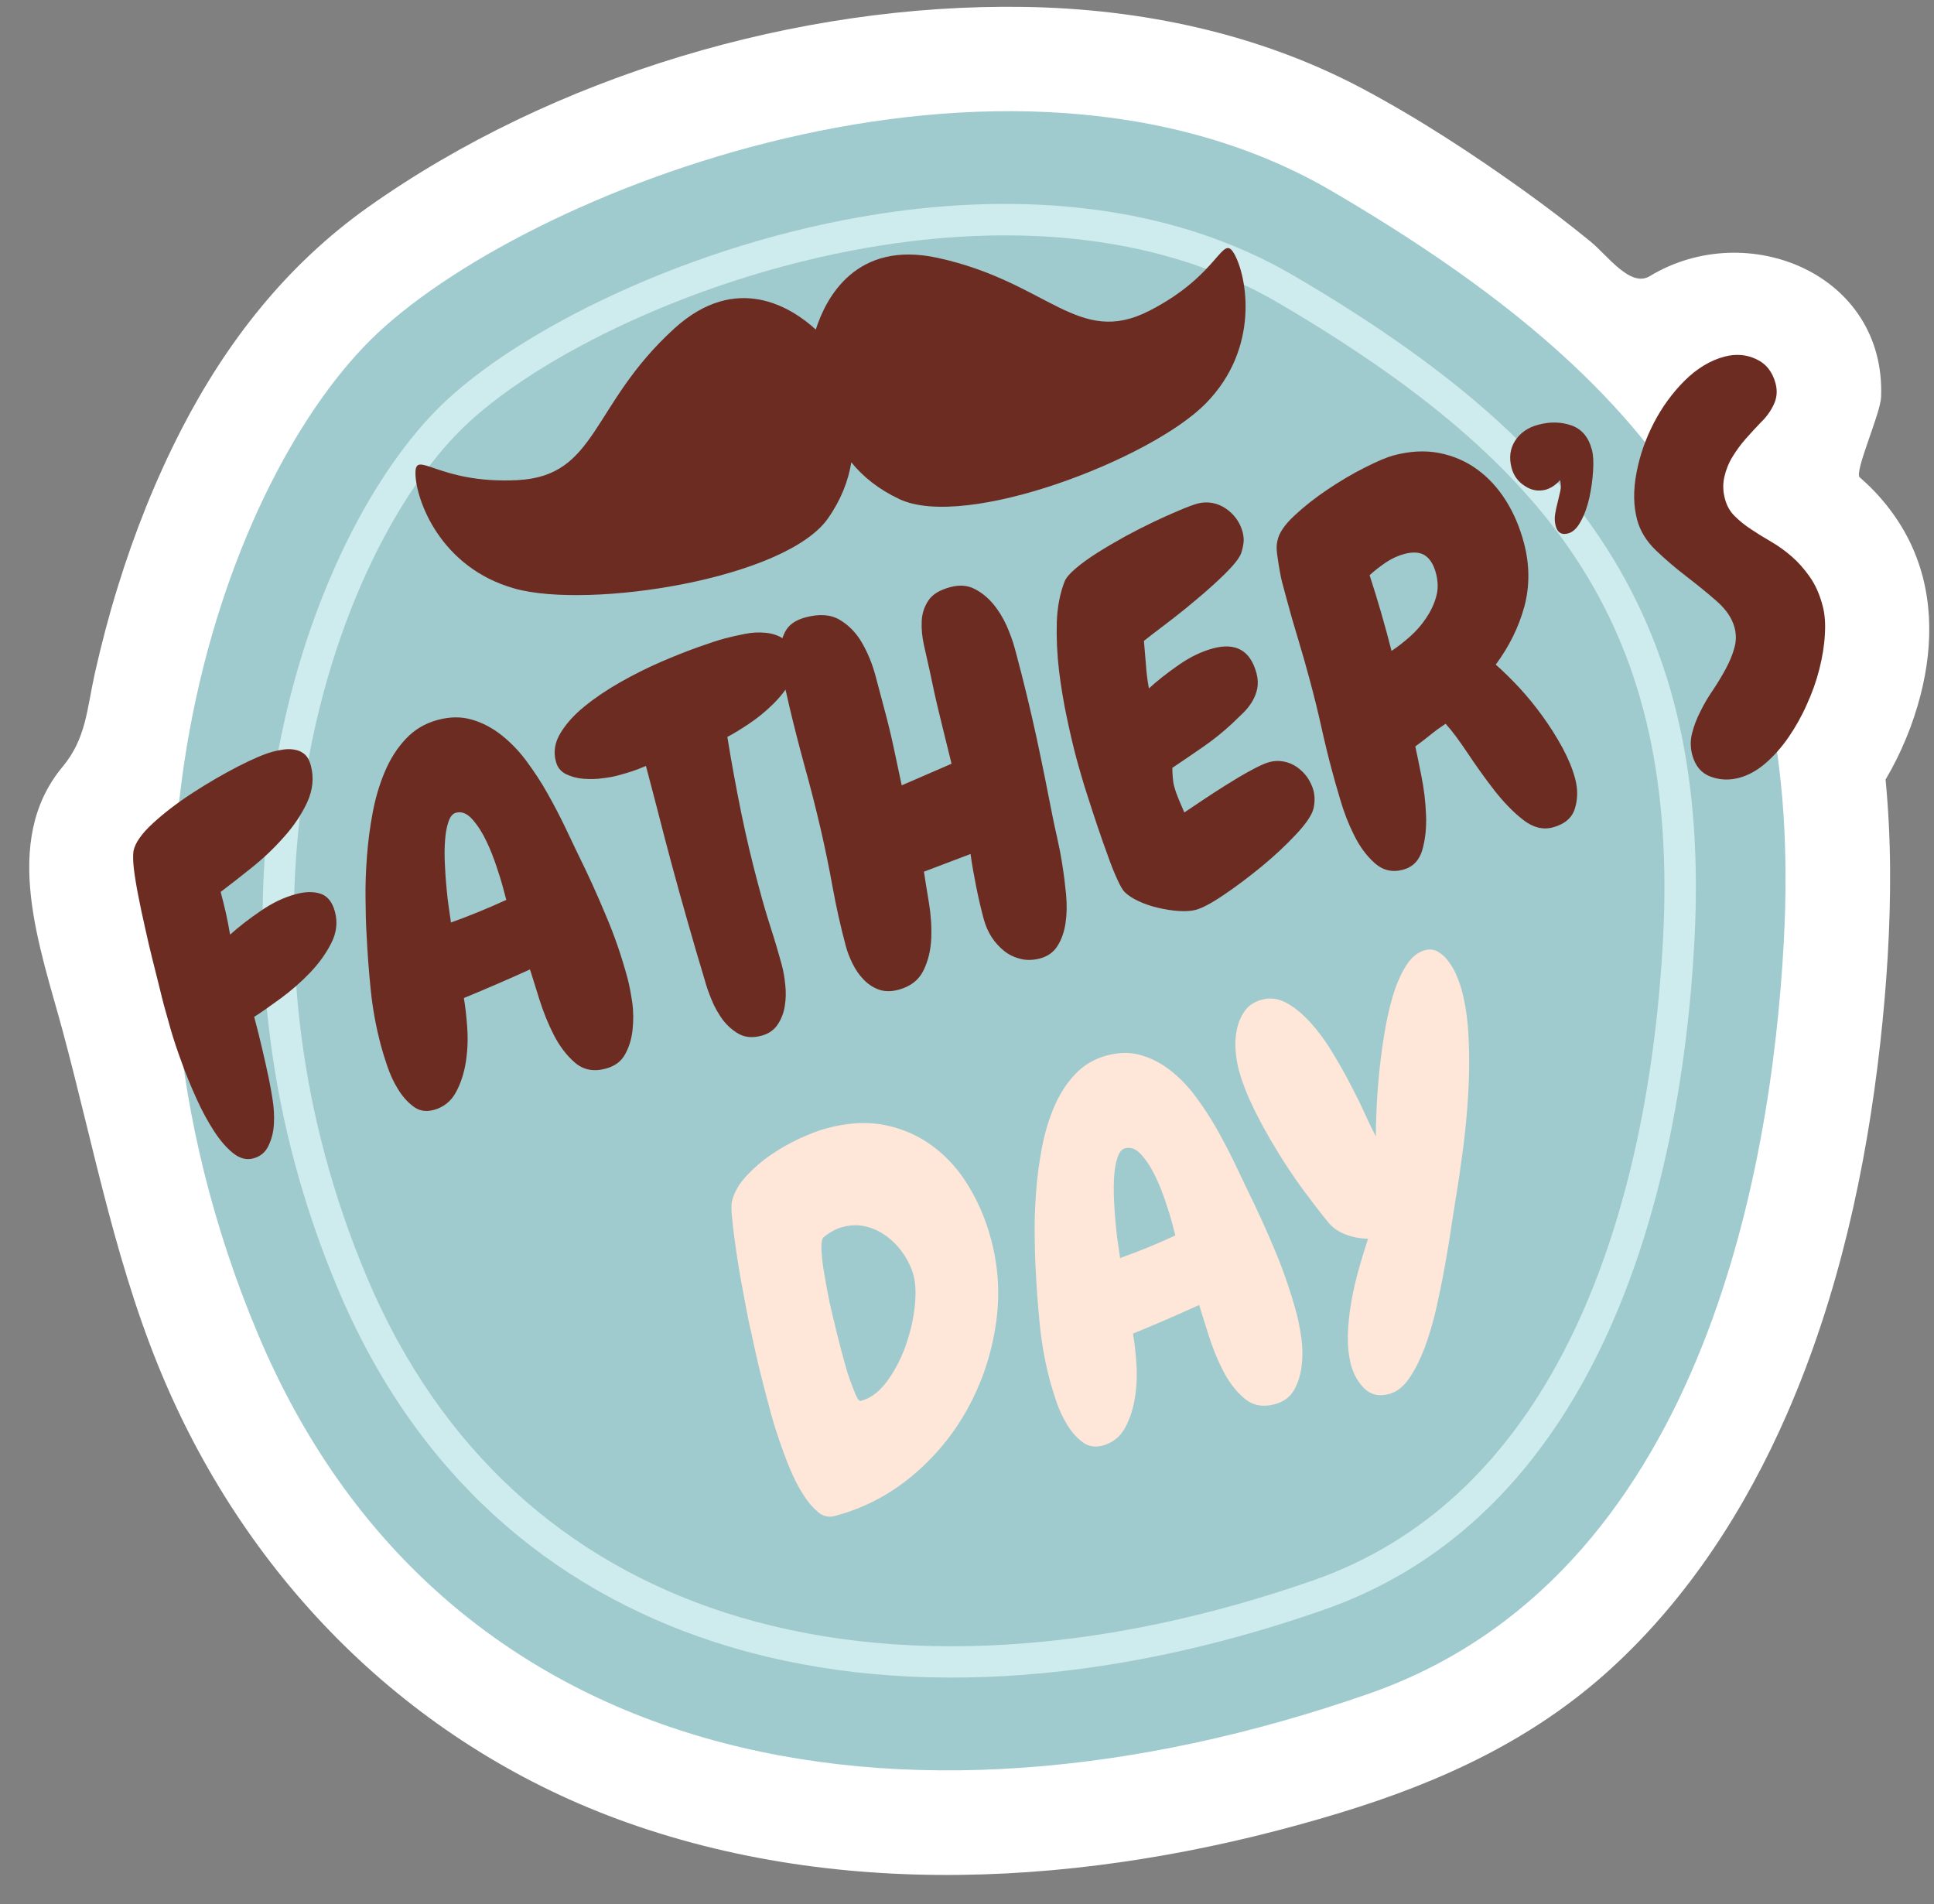
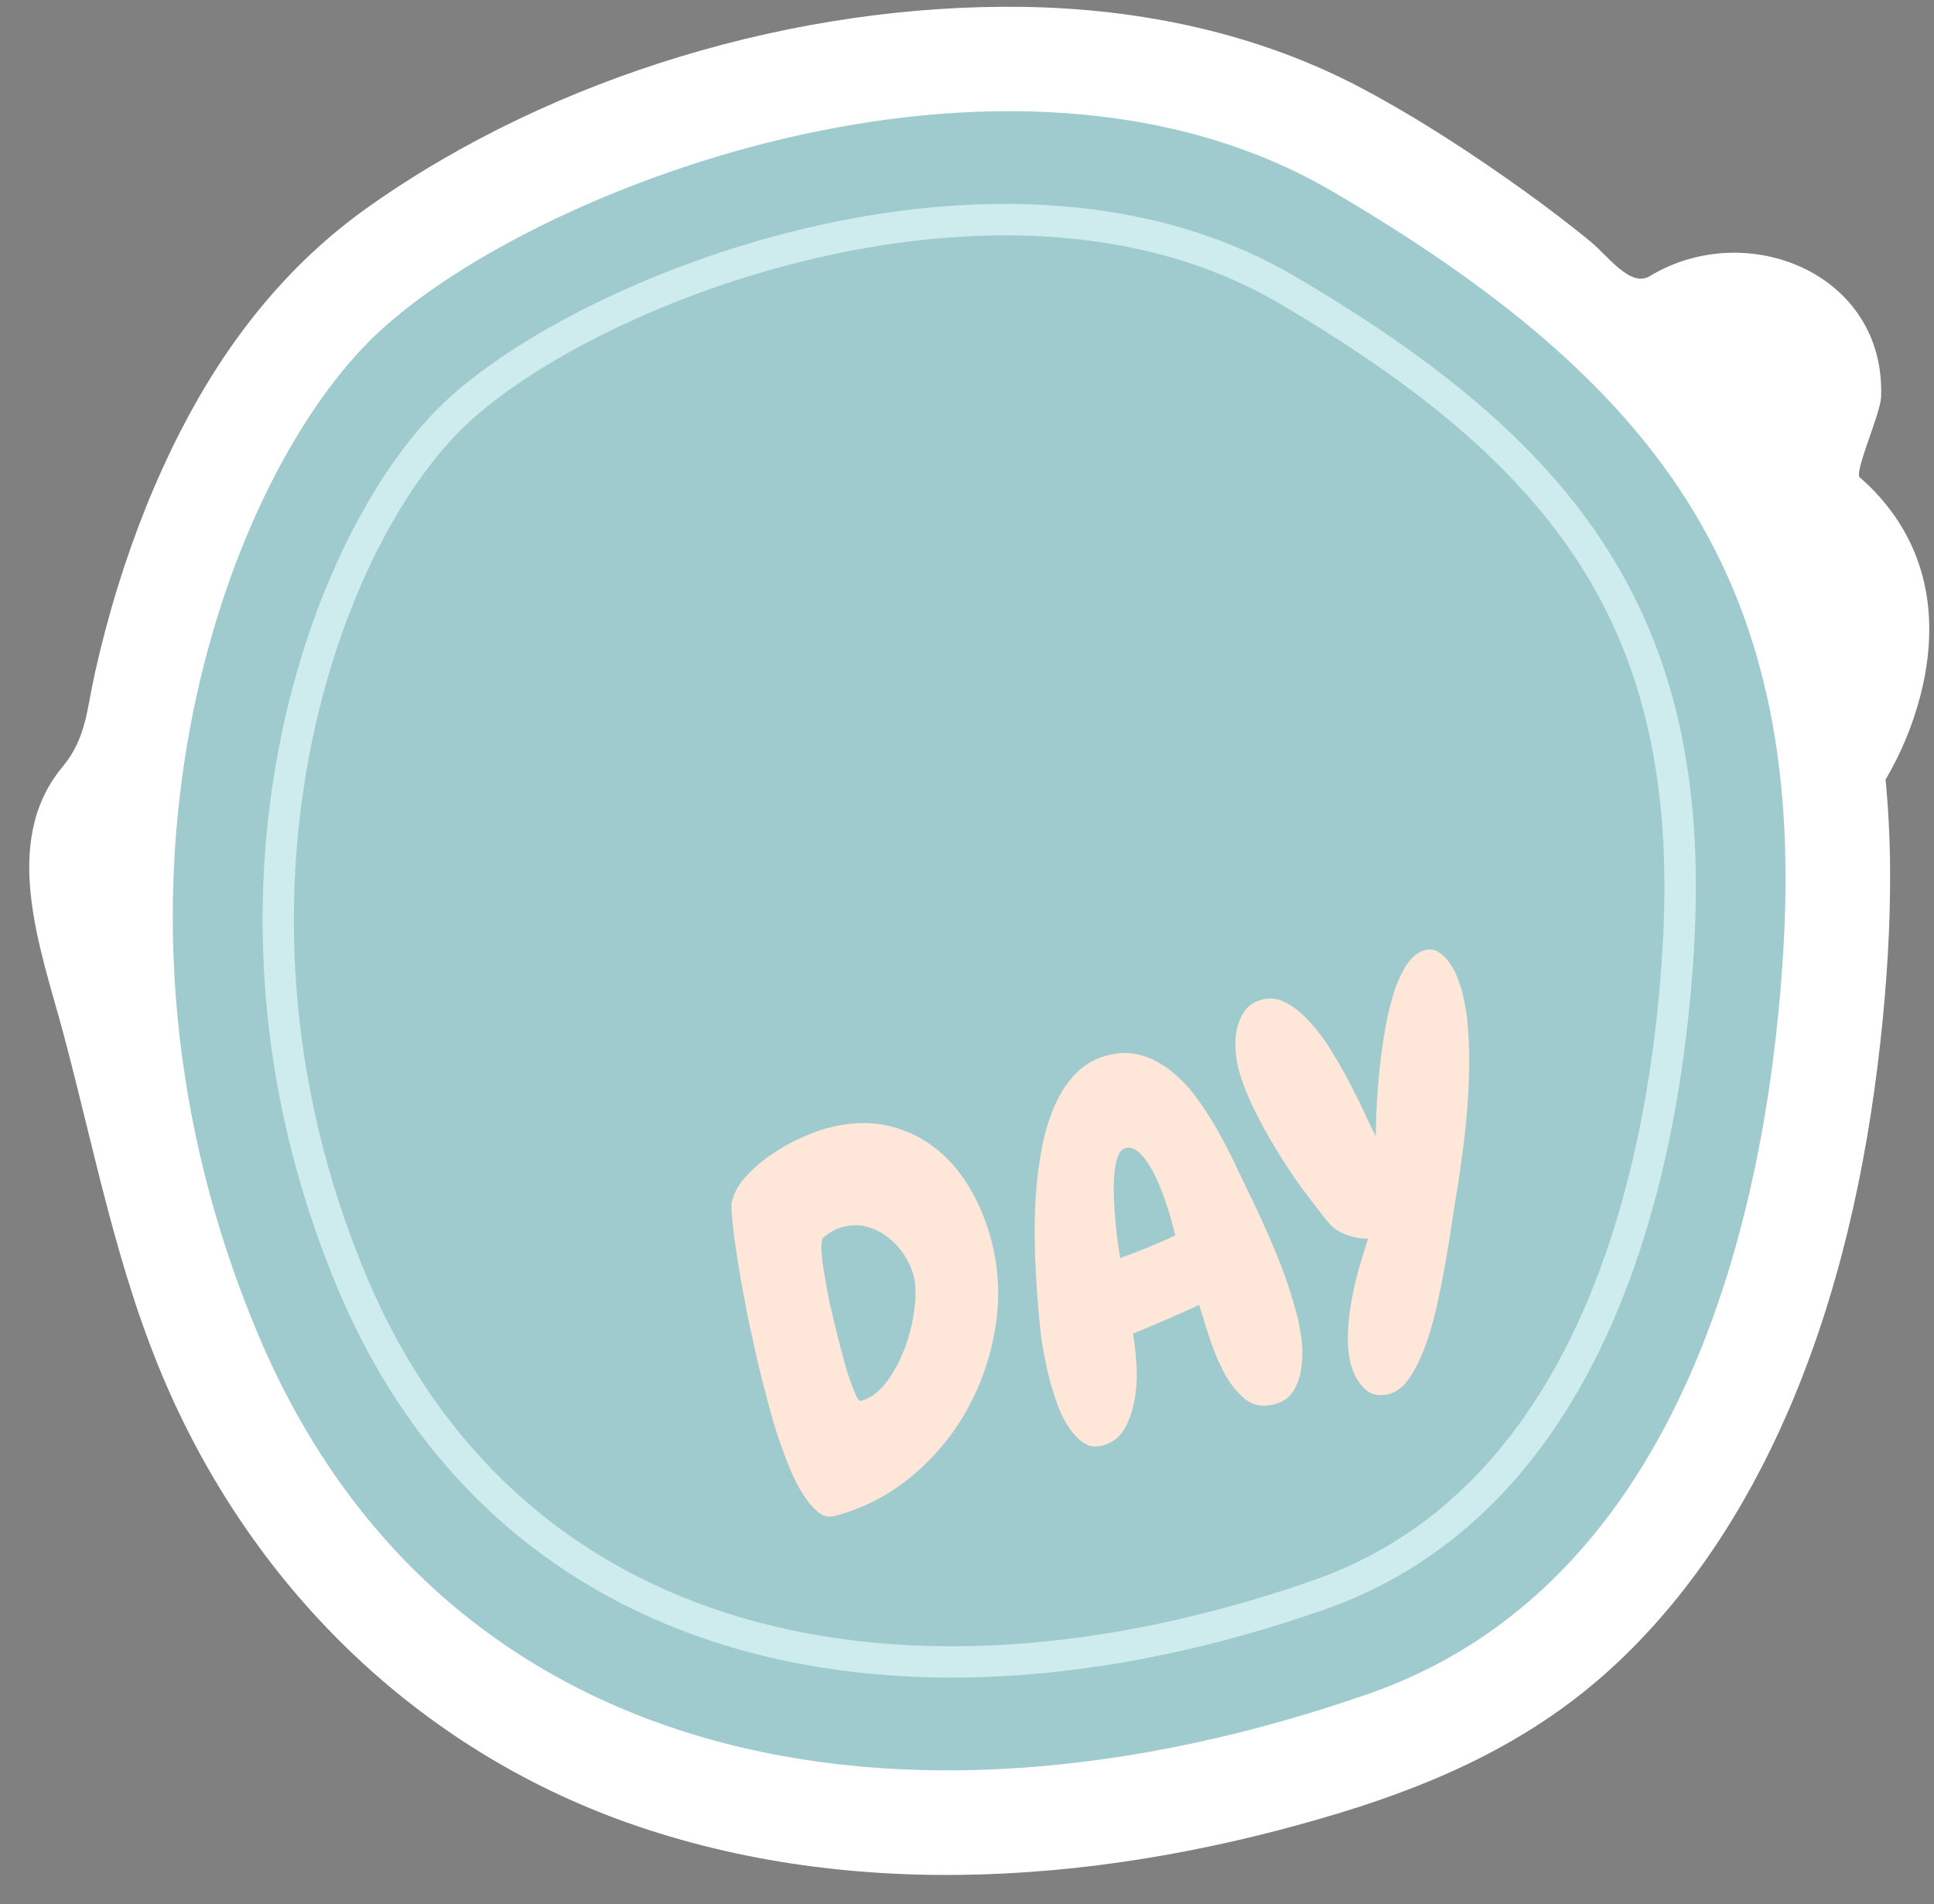
<svg xmlns="http://www.w3.org/2000/svg" height="1903.2" preserveAspectRatio="xMidYMid meet" version="1.0" viewBox="21.1 59.5 1933.3 1903.2" width="1933.3" zoomAndPan="magnify">
  <rect x="21.1" y="59.5" width="1933.3" height="1903.2" fill="#808080" stroke="none" />
  <g>
    <g id="change1_1">
      <path d="M1940.9,754.4c13.5-52.2,12.8-106.8-11.8-155.6c-11.9-23.6-28.9-44.9-48.9-62.1c-5.9-5.1,20.6-63.3,21.3-80.2 c4.9-123.7-134.3-179.7-231.2-121c-19.4,11.8-42.1-20.5-59.2-34.5c-21-17.2-42.6-33.6-64.6-49.5c-52.1-37.4-106.7-73.2-163.4-103.4 c-103.8-55.2-221-79.8-338-81.7c-226.4-3.6-470.8,68.9-656,200.1c-81.2,57.6-141.4,134.3-186.8,222.5 c-25.9,50.4-46.9,103.3-63.6,157.5c-8.8,28.4-16.3,57.1-22.8,86c-8.1,36.5-8.6,65-32.3,93.5c-62.5,75-21.9,181.8,0.5,265.2 c32,119.4,54.1,240.2,104,354.4c88.5,202.6,250.4,361.2,459.7,435.6c229.4,81.5,484.6,60,713.9-10 c100.2-30.6,192.3-72.9,270.2-144.2c76.9-70.4,134.3-159.6,175.8-254.8c51-117.1,78.9-243.7,93-370.3c6.4-57.7,10.2-115.9,9.8-174 c-0.2-29.8-1.7-59.5-4.5-89.2C1921.4,812.6,1933.3,784,1940.9,754.4C1945.6,736.3,1936.4,772,1940.9,754.4z" fill="#fff" />
    </g>
    <g>
      <g id="change2_1">
        <path d="M1804.2,1001.7c-12.5,228.9-82.7,634.7-414.4,750.6c-470.2,164.2-928.8,74.3-1111-359.7 c-182.2-433.9-36.8-844.4,112.4-993c149.2-148.5,635.9-340.1,962.3-148.5C1676,440.3,1824.3,634.7,1804.2,1001.7z" fill="#9fcace" />
      </g>
      <g id="change3_1">
        <path d="M1714.8,1002.3c-6.5,119.3-30.8,293-110.2,436.8c-55.7,100.9-138.3,187-260.5,229.6 c-216.1,75.5-429.9,90-608.1,32.3c-165.1-53.5-299.6-168.4-377.3-353.6c-70.1-166.9-85.3-330-69.3-471.8 C310.2,691.1,384.4,542,459.7,467c76.3-76,251-164.5,440.1-193.7c141.1-21.8,290.9-10.9,415.4,62.2 c142.3,83.5,246.4,168.4,312.9,273.4C1695,714.4,1723.7,839.3,1714.8,1002.3z M1577,1424c76.6-138.7,100.1-307.4,106.4-423.3 c8.5-156.1-18.5-275.2-81.8-375c-63.6-100.4-164.2-182.2-302.2-263.2c-117.3-68.8-259.9-78.9-394.8-58.1 C722,332.6,554.4,417,481.8,489.2C410.7,560,340.5,702,320.5,879c-15.5,137-0.8,294.7,67,456.2c74,176.1,201.5,285.3,357.9,336 c171.6,55.5,378.4,41.2,588.2-32C1447.5,1599.5,1524.7,1518.7,1577,1424L1577,1424z" fill="#ceebed" />
      </g>
      <g id="change4_1">
-         <path d="M331.8,824.6c3.3,12.2,2,24.5-3.6,36.8c-5.7,12.3-13.5,23.9-23.6,35.1 c-9.9,11.2-20.7,21.4-32.4,30.7c-11.7,9.4-21.9,17.3-30.5,23.8c1.8,6.8,3.5,13.8,5.2,21c1.6,7.2,3,14.4,4.2,21.7 c8.9-8,19.2-15.9,30.9-23.9c11.7-8,23.3-13.5,35-16.6c9.3-2.5,17.5-2.7,24.5-0.4c7,2.3,11.8,8.3,14.4,17.9 c2.9,10.7,1.6,21.3-3.7,31.6c-5.3,10.5-12.4,20.3-21.3,29.6c-8.9,9.3-18.6,17.7-29,25.4c-10.4,7.6-19.2,13.8-26.7,18.6 c2.9,10.7,5.5,21.3,8,31.9c2.5,10.6,4.8,21,7,31.5c1.1,5.3,2.2,11.9,3.5,19.9c1.2,7.9,1.7,15.8,1.2,23.8 c-0.4,7.9-2.2,15.1-5.4,21.7c-3,6.6-8.2,10.8-15.3,12.7c-6.8,1.8-13.4,0-20.1-5.3c-6.6-5.3-13-12.7-19.1-22.1 c-6.1-9.4-12-20.2-17.5-32.4c-5.5-12.2-10.5-24.2-14.8-36.3c-4.4-11.9-8.1-23-11.1-33.4c-2.9-10.3-5.1-18.2-6.6-23.6 c-1.1-4.2-2.7-10.4-4.7-18.7c-2.1-8.3-4.3-17.5-6.9-27.6c-2.5-10-5-20.6-7.4-31.7c-2.5-11.1-4.8-21.7-6.7-31.7 c-2-10-3.4-19-4.4-26.9c-0.9-7.8-0.9-13.8-0.3-17.8c1.7-8.1,8.3-17.4,19.8-27.9c11.5-10.5,24.8-20.6,39.8-30.3 c15.1-9.8,30-18.4,44.7-26c14.8-7.6,26.3-12.5,34.7-14.8c3.8-1,7.7-1.8,11.5-2.3c3.9-0.5,7.6-0.4,11.3,0.4 c3.7,0.7,6.8,2.3,9.6,4.7C328.5,816.1,330.5,819.7,331.8,824.6z M648.5,1037.7c1.7,6.4,3.2,14.4,4.6,23.7 c1.3,9.3,1.3,18.6,0.3,27.7c-1,9.1-3.5,17.2-7.5,24.3c-3.9,7.2-10.4,11.9-19.5,14.3c-12,3.2-22.1,1.2-30.4-5.9 c-8.4-7.2-15.4-16.4-21.3-27.8c-5.8-11.4-10.6-23.4-14.5-35.8c-3.9-12.4-6.9-22.3-9.3-29.7c-22.3,10.1-44.3,19.6-66.1,28.6 c1.3,7.6,2.5,17.1,3.3,28.7c0.9,11.5,0.5,22.9-1.2,34.3c-1.7,11.3-4.9,21.7-9.9,30.9c-4.9,9.3-12.5,15.3-22.5,18 c-7.7,2-14.6,0.9-20.4-3.7c-5.9-4.4-11-10.3-15.3-17.4c-4.4-7.1-7.8-14.7-10.6-22.9c-2.7-8-4.8-14.8-6.3-20.4 c-4.9-18.4-8.3-36.9-10.2-55.6c-1.9-18.6-3.3-37.4-4.2-56.2c-0.6-9.9-0.9-21.6-1-35c-0.2-13.5,0.3-27.6,1.4-42.2 c1.1-14.7,3-29.3,5.8-44.1c2.8-14.9,6.9-28.4,12.2-40.9c5.3-12.5,12.2-23.4,20.9-32.6c8.6-9.2,19.2-15.5,31.8-18.9 c12.3-3.3,23.7-3.4,34.2-0.3c10.5,3,20.3,8.2,29.5,15.4c9.2,7.3,17.7,16,25.2,26.2c7.6,10.3,14.6,20.9,20.7,31.8 c6.2,11,11.9,21.8,17.1,32.6c5.1,10.8,9.7,20.3,13.6,28.5c9.9,19.9,19.1,40.2,27.7,60.9C635.5,994.9,642.7,1016.1,648.5,1037.7 L648.5,1037.7z M523.5,945.1c-1-3.9-3-10.2-5.9-19c-2.9-8.7-6.2-17.4-10.3-25.8c-3.9-8.4-8.6-15.7-13.9-21.7 c-5.3-6-10.8-8.3-16.6-6.7c-3.2,0.9-5.7,3.8-7.4,9c-1.8,5.2-2.9,11.3-3.4,18.5c-0.6,7.2-0.6,15.1-0.2,23.7 c0.4,8.5,0.9,16.7,1.7,24.4c0.7,7.8,1.5,14.8,2.5,20.9c0.9,6.1,1.6,10.6,1.9,13.2c19-6.8,37.4-14.4,55.3-22.6L523.5,945.1z M815.4,715.3c2.2,8.1,1,16.3-3.5,24.6c-4.5,8.3-10.6,16.1-18.2,23.6c-7.5,7.3-15.5,13.9-24.1,19.6c-8.5,5.7-15.7,10-21.4,13 c4.1,25.6,8.8,50.9,13.9,76c5.1,25,11.1,50,17.8,74.9c3.5,13.2,7.3,26.2,11.4,39c4.1,12.7,7.9,25.5,11.4,38.4 c1.6,5.9,2.7,12.4,3.4,19.6c0.8,7.2,0.6,14.3-0.5,21.1c-1.1,6.9-3.5,13.1-7.2,18.6c-3.7,5.5-9.1,9.2-16.3,11.1 c-8.3,2.2-15.7,1.7-22-1.6c-6.2-3.4-11.6-8.1-16.3-14.1c-4.5-6.1-8.3-12.8-11.3-20.1c-3-7.3-5.4-14.1-7-20.2 c-5.8-19.2-11.5-38.6-17-58c-5.6-19.4-11-39.1-16.3-58.7c-4.4-16.4-8.7-32.7-12.7-48.5c-4.1-15.8-8.3-32.1-12.7-48.5 c-4.4,1.9-8.8,3.6-13.4,5.2c-4.6,1.5-9.3,2.9-14.2,4.2c-3.9,1.1-9,2.1-15.6,2.9c-6.5,0.9-12.9,1-19.3,0.5 c-6.4-0.5-12.2-2.1-17.4-4.6c-5.2-2.6-8.6-6.8-10.1-12.6c-2.6-9.7-1.1-19.2,4.6-28.5c5.6-9.3,13.6-18.2,24-26.6 c10.4-8.5,22.2-16.5,35.6-24.1c13.4-7.6,26.8-14.3,40.3-20.2c13.5-5.8,26-10.8,37.5-14.9c11.6-4.1,20.5-7.1,27.1-8.8 c6.1-1.6,12.7-3.1,19.8-4.5c7.1-1.4,14-1.8,20.7-1.1c6.7,0.6,12.7,2.6,18,6.1C809.6,701.4,813.3,707.1,815.4,715.3z M1037.1,713.5 c7.2,26.8,13.7,53.8,19.7,81.1c5.9,27.3,11.4,54.6,16.7,82c1,4.9,2.4,11.5,4.3,19.9c1.9,8.3,3.7,17.4,5.2,27.1 c1.6,9.8,2.8,19.7,3.8,29.9c0.9,10.1,0.8,19.5-0.5,28.4c-1.3,8.8-3.9,16.5-7.9,22.8c-3.9,6.5-9.9,10.7-17.6,12.8 c-6.8,1.8-13.3,2-19.4,0.5c-6.1-1.5-11.6-4.1-16.3-7.8c-4.8-3.8-9-8.4-12.6-13.8c-3.5-5.4-6.1-11.4-7.9-17.8 c-2.9-10.7-5.4-21.5-7.6-32.5c-2.2-11-4.2-22-5.7-33l-46.6,17.7c1.3,8.7,3,19,5,31.1c2,12.1,2.8,24.1,2.3,35.7 c-0.5,11.7-3.1,22.5-7.8,32c-4.7,9.6-13,16-24.9,19.2c-7.4,2-14,1.9-19.8-0.2c-5.7-2.1-10.7-5.4-15.1-10c-4.4-4.5-8-9.8-11.1-16 c-3-6.1-5.3-12.1-6.8-17.9c-5.2-19.4-9.5-38.9-13.1-58.5c-3.5-19.7-7.6-39.3-12.1-58.8c-4.8-20.6-10-41.1-15.7-61.5 c-5.6-20.4-10.9-41.1-15.8-61.9c-1.5-6.9-3.3-14.8-5.6-23.9c-2.2-9.1-3.5-17.9-3.4-26.3c-0.1-8.5,1.7-16.1,5.2-22.9 c3.6-6.9,10.3-11.6,20.3-14.3c13.9-3.7,25.3-2.9,34.3,2.5c9.1,5.4,16.5,13,22.3,23.1c5.8,10.1,10.3,21.1,13.5,33.2 c3.2,12.1,6.2,23,8.7,32.7c3.5,12.9,6.6,25.7,9.3,38.3c2.7,12.6,5.4,25.3,8.1,38.1l49.8-21.6c-3.9-15.9-7.8-31.6-11.6-47.2 c-3.8-15.5-7.3-31.3-10.5-47c-1.7-7.5-3.5-15.5-5.4-24c-1.9-8.5-2.7-16.6-2.3-24.3c0.3-7.7,2.6-14.6,6.7-20.7 c4-6.1,11.4-10.6,22.1-13.4c9-2.4,17-1.8,24.1,1.9c7.1,3.6,13.3,8.7,18.7,15.2c5.4,6.5,9.8,13.8,13.4,21.8 c3.5,8.1,6.2,15.5,8,22.3L1037.1,713.5L1037.1,713.5z M1334,849.3c1.6,6.1,1.6,12.6-0.1,19.2c-1.8,6.3-7.6,14.8-17.6,25.4 c-9.9,10.6-21.3,21.2-34,31.7c-12.8,10.5-25.3,19.9-37.6,28.2c-12.3,8.4-21.7,13.3-28.1,15.1c-4.5,1.2-10.2,1.6-16.9,1.2 c-6.7-0.4-13.5-1.5-20.5-3.1c-7.1-1.6-13.6-3.8-19.8-6.7c-6.1-2.8-10.8-5.9-14.1-9.2c-1.9-1.9-4.4-6.1-7.3-12.6 c-3-6.5-6.1-14.1-9.2-23c-3.3-8.9-6.6-18.3-10-28.3c-3.4-10-6.5-19.5-9.4-28.6c-3-9.1-5.5-17.1-7.5-24.2 c-2.1-7.1-3.5-12.3-4.4-15.5c-3.2-11.9-6.5-25.7-9.8-41.5c-3.4-15.7-6-31.7-8-47.9c-1.9-16.3-2.6-32.2-2.2-47.7 c0.5-15.6,3.2-29.3,7.9-41.3c1.5-3.6,5.2-7.9,11.1-12.9c6-5.1,13.1-10.2,21.6-15.6c8.4-5.3,17.6-10.7,27.5-16.2 c10-5.4,19.6-10.3,29-14.8c9.4-4.4,18-8.3,25.7-11.5c7.8-3.3,13.7-5.5,18-6.7c4.9-1.3,9.7-1.4,14.6-0.6c4.9,0.9,9.4,2.8,13.4,5.5 c4,2.7,7.5,6,10.4,9.9c2.9,3.9,5,8.2,6.4,13.1c1.1,4.2,1.5,7.9,1.1,11.1c-0.3,3.2-1.2,6.9-2.5,11c-2.1,5.1-7.5,11.8-16.3,20.5 c-8.8,8.6-18.5,17.3-29.1,26.1c-10.6,9-20.9,17.1-30.8,24.6c-9.9,7.5-16.9,12.9-20.9,16.1c0.7,7.8,1.3,15.6,2,23.6 c0.5,8,1.5,16,3,23.9c8.6-7.9,18.6-15.7,30-23.6c11.3-7.9,22.7-13.3,34-16.4c22.9-6.1,37.4,2.1,43.5,24.7 c1.5,5.5,1.7,10.6,0.8,15.4c-0.9,4.8-2.8,9.2-5.3,13.4c-2.5,4.1-5.6,8-9.3,11.5c-3.7,3.6-7.4,7.1-10.9,10.5 c-8.9,8.2-18.4,15.9-28.7,23c-10.2,7.1-20.4,14-30.7,20.9c0,2.8,0.2,5.8,0.4,9c0.2,3.2,0.6,6.3,1.4,9.2c1.2,4.5,2.8,9,4.6,13.3 c1.9,4.4,3.7,8.8,5.6,13.1c3.5-2.4,9.2-6.1,17-11.4c7.7-5.2,15.9-10.5,24.5-15.9c8.6-5.4,16.9-10.4,25.1-14.8 c8.1-4.4,14.3-7.2,18.5-8.3c4.9-1.3,9.6-1.4,14.4-0.5c4.8,0.9,9.1,2.8,12.9,5.4c3.8,2.6,7.2,5.9,10.2,9.9 C1330.7,840.6,1332.8,844.9,1334,849.3L1334,849.3z M1544.3,601.5c6,22.3,6.1,43.7,0.6,64.3c-5.6,20.5-15.1,39.8-28.6,58 c7.3,6.4,15,14,23.3,22.8c8.2,8.9,16.1,18.5,23.5,28.8c7.4,10.2,14.1,20.8,19.9,31.5c5.8,10.8,10,20.9,12.6,30.6 c2.8,10.3,2.8,20.3-0.1,29.9c-2.8,9.5-10.2,15.9-22.1,19.1c-10,2.7-20,0.1-29.8-7.6c-9.9-7.7-19.4-17.6-28.7-29.4 c-9.2-11.9-18-24.2-26.4-36.8c-8.4-12.6-15.8-22.6-22.3-29.8c-5.3,3.5-10.4,7.2-15.2,11.1c-4.8,3.9-9.9,7.8-15.1,11.6 c1.6,7.2,3.6,17.1,6.1,29.7c2.6,12.7,4.1,25.5,4.6,38.5c0.6,13-0.7,24.8-3.7,35.3c-3.1,10.5-9.5,17.1-19.2,19.7 c-10.7,2.9-20.1,0.7-28.2-6.4c-8.1-7.2-15-16.4-20.6-27.7c-5.7-11.3-10.3-23.1-13.9-35.5c-3.7-12.3-6.4-22-8.3-29.1 c-4.1-15.2-7.7-30.2-11-45.1c-3.3-14.9-7-29.8-11.1-45c-3.7-13.9-7.6-27.7-11.8-41.5c-4.2-13.7-8.2-27.7-12-41.9 c-0.9-3.2-2-7.4-3.3-12.3c-1.4-5-2.5-10.2-3.4-15.7c-0.9-5.4-1.8-10.7-2.4-15.7c-0.7-5.1-0.5-9.3,0.3-12.6 c1.4-7.6,7-16.1,16.9-25.3c9.8-9.2,21-18,33.4-26.3c12.5-8.4,24.9-15.7,37.2-21.9c12.3-6.2,21.7-10.2,28.2-12 c16.5-4.4,31.8-5.3,46.1-2.5c14.2,2.8,26.9,8.3,38.1,16.5c11.2,8.2,20.8,18.7,28.7,31.3C1534.3,572.4,1540.2,586.2,1544.3,601.5 L1544.3,601.5z M1456.5,632.3c-2.3-8.4-5.9-14.3-10.9-17.6c-5-3.3-11.9-3.8-20.6-1.5c-6.5,1.7-12.7,4.6-18.7,8.6 c-6,4.1-11.3,8.3-16.1,12.6c8.2,25.2,15.5,50.4,21.9,75.7c6.2-4,12.3-8.9,18.5-14.3c6.1-5.4,11.4-11.5,16-18.3 c4.6-6.8,8-13.9,10.1-21.4C1458.9,648.6,1458.7,640.7,1456.5,632.3z M1612.4,509c1.4,5.2,1.8,12.3,1.2,21.2 c-0.5,9-1.8,17.9-3.7,26.7c-2,8.8-4.7,16.7-8.5,23.5c-3.6,6.9-7.9,11-12.8,12.3c-6.5,1.7-10.6-0.8-12.4-7.6 c-1-3.9-1.2-7.8-0.5-11.8c0.6-4,1.5-7.9,2.5-11.8c1-3.9,1.9-7.7,2.7-11.4c0.7-3.6,0.6-7.2-0.3-10.8c-1.9,2.3-4,4.2-6.5,5.9 c-2.5,1.7-5,2.9-7.6,3.7c-7.4,2-14.5,0.8-21.2-3.7c-6.8-4.4-11.1-10.3-13.1-17.8c-2.8-10.3-1.6-19.5,3.5-27.4 c5.1-7.9,12.9-13.3,23.3-16c11.6-3.1,22.5-2.9,32.9,0.7C1602.2,488.3,1609.1,496.4,1612.4,509L1612.4,509z M1796,442.7 c2,7.4,1.4,14.5-1.8,21.2c-3.2,6.8-7.6,12.8-13.1,18c-4.8,5.1-9.9,10.5-14.9,16.2c-5,5.7-9.5,11.8-13.3,18.1 c-3.9,6.4-6.5,13.1-8.1,20.1c-1.6,7.1-1.4,14.5,0.7,22.1c1.8,6.8,5.1,12.5,9.8,17.1c4.7,4.6,10,9,16.2,13 c6.1,4.1,12.7,8.2,20,12.4c7.1,4.1,13.9,9,20.5,14.7c6.6,5.7,12.6,12.5,18.1,20.3c5.6,7.9,10,17.6,13,29.2 c2.2,8.1,2.9,17.7,2.2,28.7c-0.6,11.2-2.5,22.6-5.5,34.5c-3,11.9-7.2,23.7-12.6,35.5c-5.2,11.8-11.4,22.7-18.2,32.6 c-6.9,10-14.5,18.6-22.9,25.9c-8.4,7.3-17.2,12.1-26.2,14.6c-10,2.7-19.7,2.3-28.8-1.1c-9.2-3.4-15.3-10.6-18.3-21.5 c-2-7.4-2.1-14.8-0.2-22c1.8-7.3,4.6-14.5,8.3-21.7c3.5-7.2,7.7-14.4,12.7-21.6c4.8-7.2,9-14.2,12.7-21.1 c3.7-6.9,6.6-13.7,8.5-20.7c2-6.9,2-13.7,0.2-20.5c-2.5-9.3-8.4-18-17.7-26.2c-9.2-8.1-19.3-16.3-30.1-24.6 c-10.9-8.3-21.1-17.1-30.7-26.2c-9.6-9.2-15.9-19.5-18.9-30.8c-3.7-13.9-3.9-29.5-0.6-46.8c3.3-17.4,9.1-34,17.3-49.8 c8.2-15.8,18.4-29.9,30.7-42.2c12.3-12.2,25.6-20.3,39.8-24.1c11.3-3,21.9-2.2,31.7,2.4C1786.4,422.9,1792.9,431,1796,442.7 L1796,442.7z" fill="#6c2c21" />
-       </g>
+         </g>
      <g id="change5_1">
        <path d="M1011.8,1298.2c7.6,28.4,9.2,57.3,4.5,86.8c-4.5,29.4-13.9,57-27.9,82.5 c-14.1,25.6-32.5,48-55.2,67c-22.8,19.1-48.5,32.5-77.2,40.2l-1,0.2c-5.8,1.5-11.3,0.2-16.4-4.2c-5.1-4.3-10.1-10.1-14.8-17.6 c-4.7-7.4-9.1-15.9-13.1-25.6c-4-9.6-7.5-19.2-10.7-28.5c-3.2-9.3-5.8-17.8-7.9-25.4c-2-7.6-3.6-13.3-4.6-17.2 c-2.9-11-5.7-21.9-8.3-32.8c-2.6-10.9-5-22-7.3-33c-0.9-3.5-2.1-8.9-3.5-16c-1.4-7.1-2.9-15.1-4.5-23.9c-1.7-8.9-3.4-18.2-4.9-28 c-1.5-9.7-3-19-4-27.4c-1.1-8.6-1.9-16.2-2.5-22.7c-0.5-6.6-0.3-11.2,0.7-13.9c2.3-8.2,7-16.3,14.3-24.1 c7.3-7.8,15.5-14.9,24.7-21.1c9.2-6.3,18.8-11.7,28.8-16.3c10-4.5,18.9-7.9,26.7-10c21.3-5.7,40.8-6.7,58.7-3 c17.7,3.7,33.6,10.8,47.7,21.4c14.1,10.6,26,23.9,35.6,40.1C999.3,1261.5,1006.7,1279.1,1011.8,1298.2L1011.8,1298.2z M934.2,1334 c-1.9-7.1-5.2-14-9.7-20.8c-4.6-6.8-10-12.6-16.4-17.4c-6.3-4.9-13.3-8.3-20.9-10.2c-7.6-2-15.4-1.8-23.5,0.3 c-6.8,1.8-13.3,5.3-19.5,10.5c-1.3,1.3-2,4.7-2,10.1c0.1,5.4,0.7,11.7,1.7,19c1.2,7.3,2.5,15.3,4.1,23.8 c1.6,8.6,3.3,16.7,5.2,24.3c1.9,7.6,3.5,14.4,4.9,20.2c1.5,5.9,2.5,9.8,3,11.7c0.9,3.2,2.2,8,3.8,14.3c1.7,6.3,3.5,12.5,5.7,18.5 c2.1,6,4.1,11.1,6,15.5c1.9,4.4,3.5,6.3,5.2,5.9c9.7-2.6,18.2-9,25.7-19.1c7.5-10.1,13.7-21.7,18.5-34.8 c4.7-13.1,7.9-26.1,9.4-39.4C936.9,1353.2,936.5,1342.4,934.2,1334z M1317.4,1373.1c1.7,6.5,3.2,14.4,4.6,23.7 c1.3,9.3,1.4,18.6,0.3,27.7c-1,9.1-3.5,17.1-7.5,24.2c-3.9,7.2-10.5,12-19.5,14.4c-12,3.2-22.1,1.2-30.4-5.9 c-8.4-7.1-15.4-16.4-21.3-27.8c-5.8-11.4-10.6-23.4-14.5-35.8c-3.9-12.4-7-22.3-9.3-29.7c-22.3,10.2-44.3,19.7-66.1,28.6 c1.3,7.6,2.5,17.1,3.3,28.7c0.9,11.5,0.5,22.9-1.2,34.3c-1.7,11.3-4.9,21.7-9.9,30.9c-5,9.3-12.5,15.3-22.5,18 c-7.7,2.1-14.6,0.9-20.4-3.6c-5.9-4.5-11-10.3-15.3-17.5c-4.4-7.1-7.8-14.7-10.6-22.8c-2.7-8.1-4.8-14.8-6.3-20.4 c-4.9-18.4-8.3-37-10.2-55.7c-1.9-18.6-3.3-37.4-4.2-56.2c-0.6-9.9-0.9-21.6-1-35c-0.2-13.5,0.3-27.6,1.4-42.2 c1.1-14.7,3-29.3,5.8-44.1c2.8-14.8,6.9-28.4,12.2-40.9c5.3-12.5,12.2-23.4,20.9-32.6c8.6-9.2,19.2-15.5,31.8-18.9 c12.3-3.3,23.7-3.4,34.2-0.3c10.6,3,20.4,8.2,29.6,15.4c9.2,7.3,17.7,16,25.2,26.2c7.6,10.3,14.6,20.9,20.8,31.9 c6.2,11,11.9,21.8,17.1,32.5c5.1,10.8,9.7,20.2,13.6,28.5c9.8,19.9,19.1,40.2,27.7,60.9 C1304.3,1330.2,1311.6,1351.4,1317.4,1373.1L1317.4,1373.1z M1192.4,1280.5c-1-3.9-3-10.2-5.9-19c-2.9-8.7-6.2-17.4-10.3-25.8 c-3.9-8.4-8.6-15.7-13.9-21.7c-5.3-6.1-10.8-8.3-16.6-6.7c-3.2,0.9-5.7,3.8-7.4,9c-1.8,5.2-2.9,11.3-3.4,18.5 c-0.5,7.2-0.6,15.1-0.2,23.7c0.4,8.5,0.9,16.7,1.7,24.4c0.7,7.8,1.5,14.8,2.5,20.9c0.9,6.1,1.6,10.6,1.9,13.2 c19-6.8,37.4-14.3,55.2-22.6L1192.4,1280.5z M1482.2,1048.7c3.8,14.2,6.2,30.3,7,48.5c0.9,18.1,0.7,36.7-0.4,55.7 c-1.1,19-2.9,37.6-5.3,55.9c-2.4,18.3-4.8,34.5-7.2,48.6c-1.3,8-2.9,18.1-4.7,30.1c-1.7,12.1-3.9,25.1-6.4,38.8 c-2.5,13.9-5.4,27.8-8.6,42.1c-3.3,14.2-7.2,27.2-11.6,38.9c-4.5,11.7-9.6,21.8-15.3,30.1c-5.8,8.3-12.4,13.4-19.7,15.4 c-10.3,2.8-18.7,0.9-25.1-5.5c-6.4-6.3-10.8-14.3-13.3-23.6c-2.4-9.1-3.4-19.1-3.1-30.1c0.3-11,1.5-22.1,3.5-33.4 c2-11.3,4.6-22.3,7.7-33.3c3.1-10.8,6.1-20.7,9-29.3c-6.9,0.1-13.9-1.1-21.2-3.7c-7.3-2.6-13.1-6.3-17.6-11.4 c-8.2-9.9-16.9-21.3-26.3-33.9c-9.3-12.8-18.1-25.9-26.3-39.5c-8.3-13.5-15.9-27.2-22.7-41.1s-11.9-27-15.2-39.2 c-1.6-5.9-2.6-12.4-3.2-19.7c-0.5-7.3-0.1-14.3,1.4-21.1c1.5-6.8,4.1-12.8,8-18.3c3.9-5.4,9.6-9,17-11c8.4-2.3,16.7-1.1,24.8,3.4 c8.1,4.5,16,11,23.6,19.4c7.6,8.4,14.8,18,21.5,29.1c6.7,11,13,22,18.6,32.9c5.7,10.9,10.7,21,14.8,30.2 c4.3,9.3,7.8,16.4,10.5,21.6c0-5.2,0.2-13.1,0.6-23.8c0.4-10.6,1.2-22.6,2.4-35.6c1.2-13.2,2.9-26.7,5.2-40.9 c2.2-14.1,5.1-27.2,8.6-39.2c3.5-12,8-22.2,13.3-30.8c5.3-8.5,11.7-13.8,19.2-15.8c4.9-1.3,9.3-0.6,13.6,2 c4.2,2.7,7.8,6.2,10.8,10.7c3.1,4.3,5.6,9,7.6,14C1479.7,1040.9,1481.2,1045.1,1482.2,1048.7L1482.2,1048.7z" fill="#fee6d8" />
      </g>
      <g id="change4_2">
-         <path d="M836.6,388.9c9.9-31,39.7-89.7,122.1-71.6c110.5,24.2,139.8,89.3,211.2,52.9 c71.4-36.5,72.8-78.8,85.2-56.6c12.4,22.2,25.9,93.4-28.5,149c-54.4,55.6-239.6,127.1-306.4,95.8c-20.8-9.8-36.3-22.3-48.1-36.8 c-3,18.4-10.1,37.1-23.2,55.9c-42.2,60.6-238.3,91.2-313.3,70.3c-75-21-98.8-89.4-99.2-114.8c-0.4-25.4,22,10.5,102.1,6.4 c80.1-4.1,72.9-75.2,156.5-151.4C757.4,331.2,812.6,367,836.6,388.9L836.6,388.9z" fill="#6c2c21" />
-       </g>
+         </g>
    </g>
  </g>
</svg>